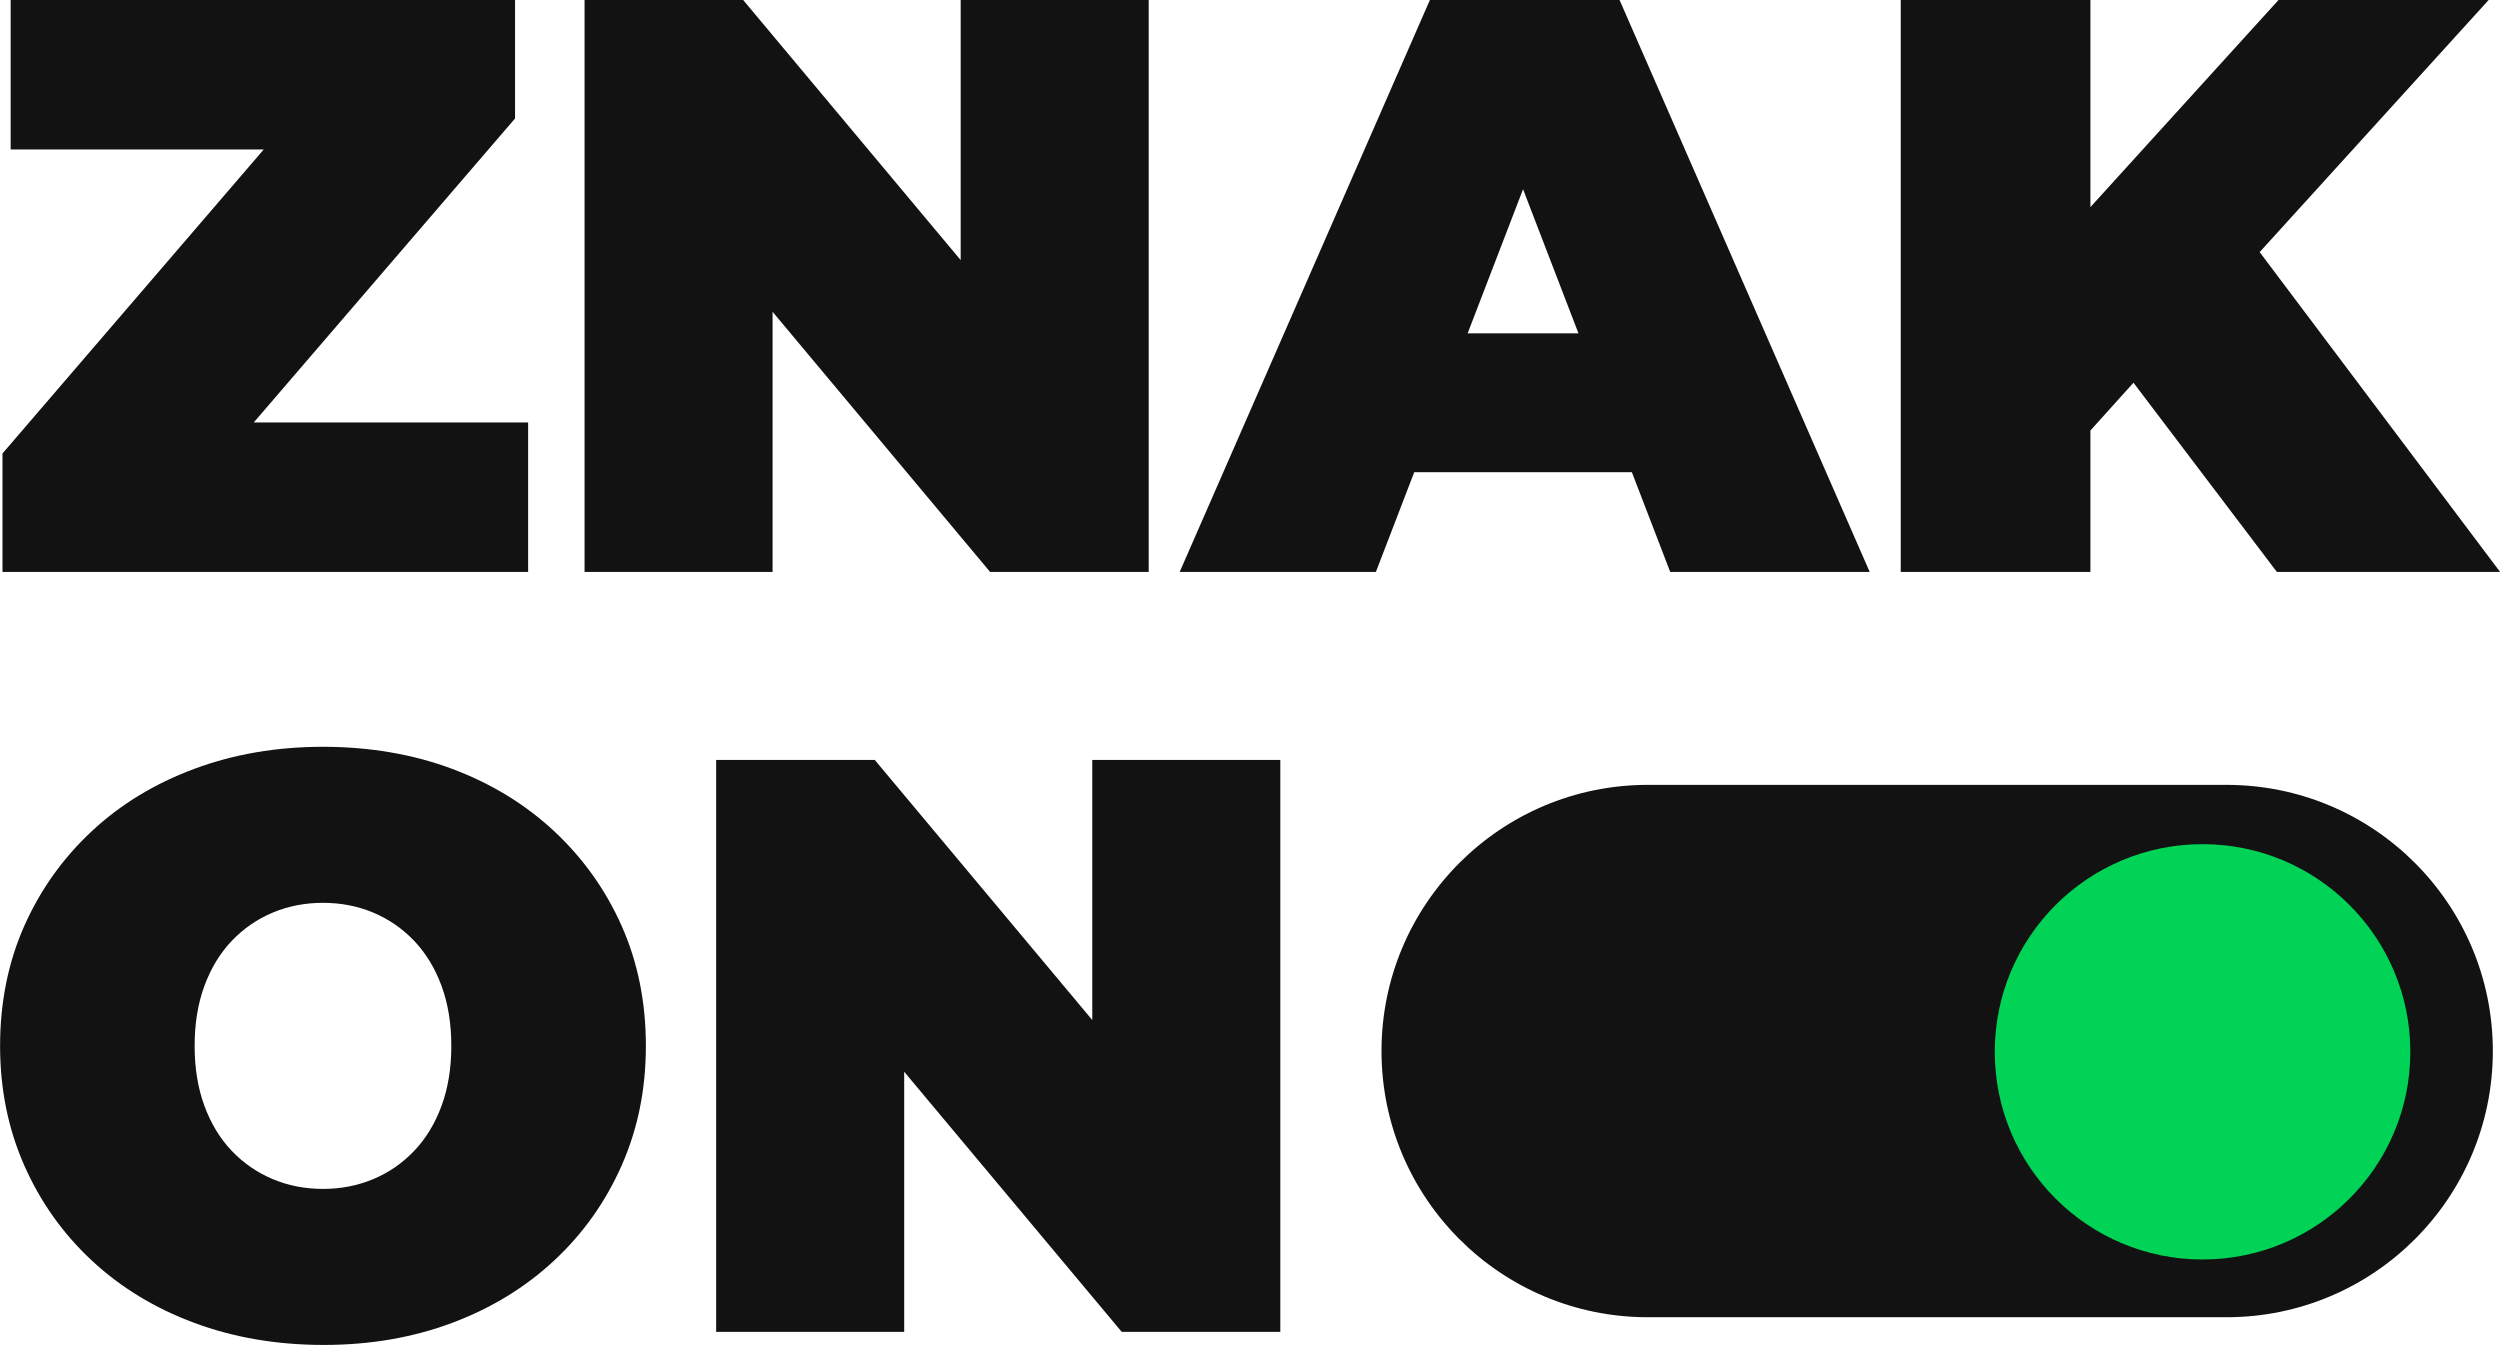
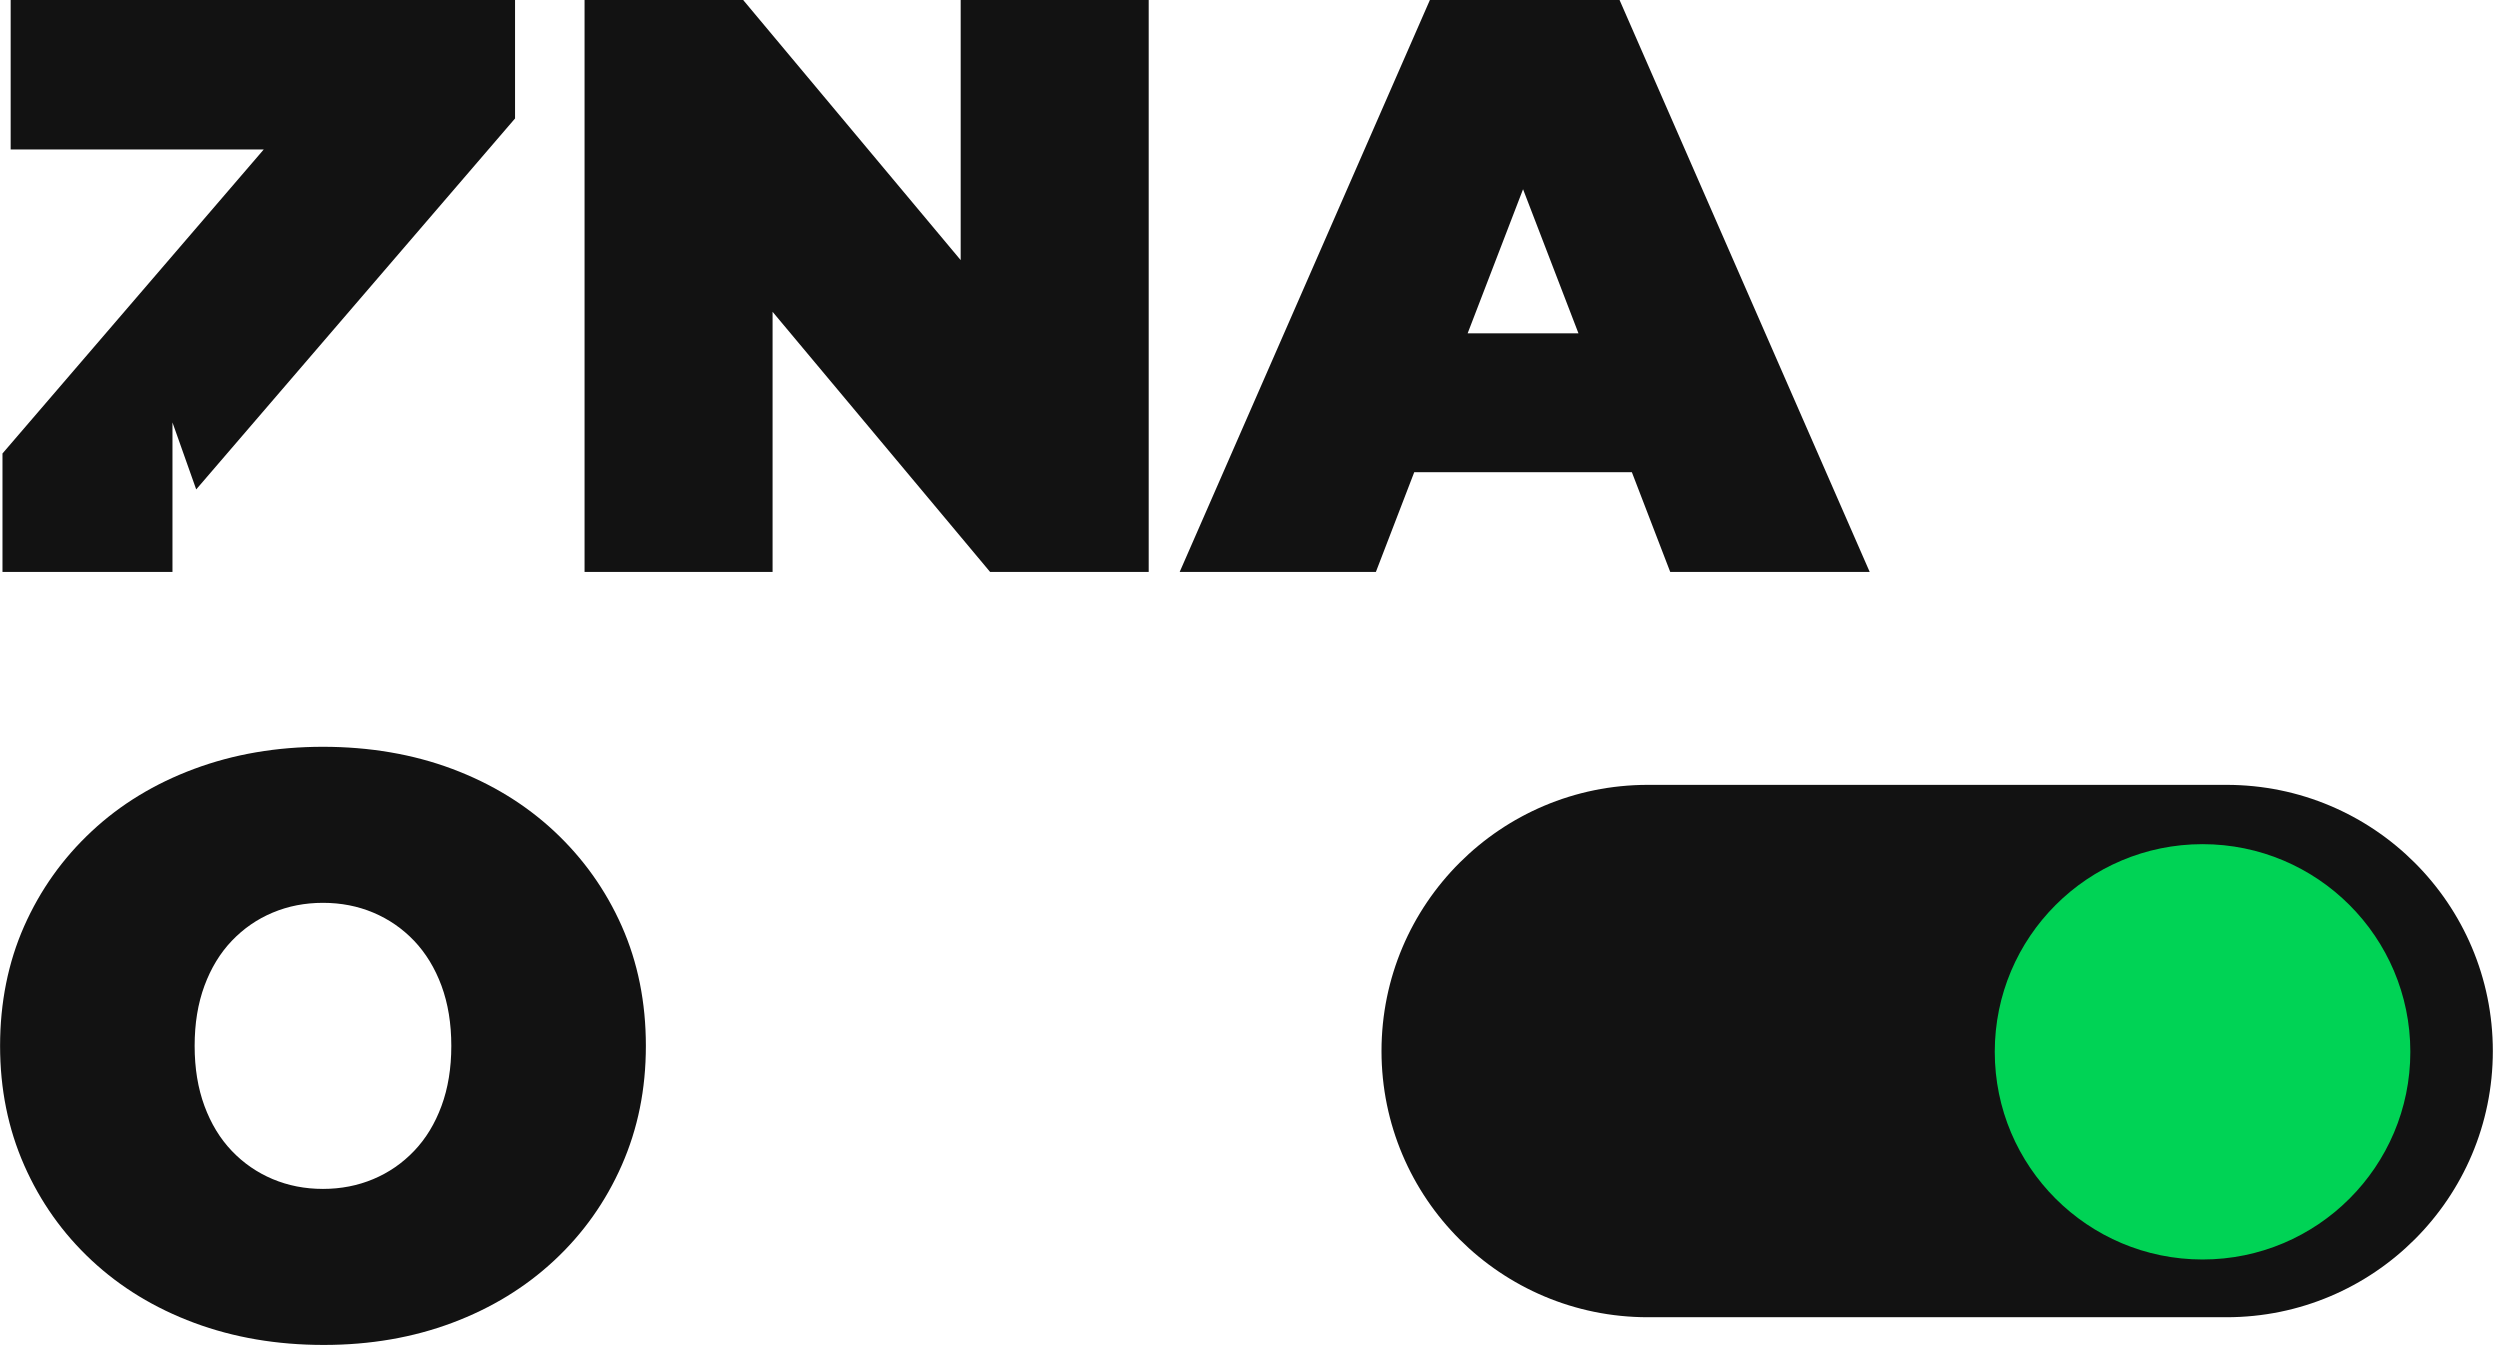
<svg xmlns="http://www.w3.org/2000/svg" width="158" height="85" viewBox="0 0 158 85" fill="none">
  <g clip-path="url(#clip0_57_794)">
-     <path d="M0.157 36.146V28.66L20.304 5.216L21.804 9.448H0.674V0H32.551V7.487L12.4 30.931L10.9 26.698H33.378V36.146H0.157Z" fill="#121212" />
+     <path d="M0.157 36.146V28.66L20.304 5.216L21.804 9.448H0.674V0H32.551V7.487L12.4 30.931L10.9 26.698V36.146H0.157Z" fill="#121212" />
    <path d="M36.944 36.146V0H46.968L65.363 21.998H60.715V0H72.598V36.146H62.574L44.179 14.148H48.827V36.146H36.944Z" fill="#121212" />
    <path d="M74.556 36.146L90.369 0H102.356L118.165 36.146H105.558L93.881 5.781H98.633L86.956 36.146H74.556ZM83.961 29.845L87.059 21.065H103.699L106.798 29.845H83.961Z" fill="#121212" />
-     <path d="M120.127 36.146V0H132.114V36.146H120.127ZM131.031 28.399L130.358 15.023L144.002 0H157.282L141.99 16.837L135.222 23.758L131.036 28.404L131.031 28.399ZM143.898 36.146L133.255 22.102L141.159 13.735L158.005 36.146H143.898Z" fill="#121212" />
    <path d="M20.461 85C17.497 85 14.771 84.533 12.274 83.604C9.777 82.675 7.617 81.36 5.789 79.654C3.961 77.948 2.542 75.947 1.527 73.639C0.512 71.332 0.005 68.819 0.005 66.099C0.005 63.379 0.512 60.825 1.527 58.535C2.542 56.246 3.961 54.249 5.789 52.543C7.612 50.837 9.777 49.522 12.274 48.593C14.771 47.664 17.484 47.197 20.412 47.197C23.34 47.197 26.098 47.664 28.577 48.593C31.056 49.522 33.207 50.837 35.035 52.543C36.858 54.249 38.282 56.246 39.297 58.535C40.312 60.825 40.819 63.347 40.819 66.099C40.819 68.85 40.312 71.332 39.297 73.639C38.282 75.947 36.858 77.953 35.035 79.654C33.207 81.36 31.056 82.675 28.577 83.604C26.098 84.533 23.394 85 20.466 85H20.461ZM20.412 75.139C21.548 75.139 22.608 74.932 23.592 74.519C24.575 74.106 25.433 73.514 26.174 72.737C26.915 71.961 27.49 71.018 27.903 69.896C28.316 68.778 28.523 67.513 28.523 66.099C28.523 64.685 28.316 63.423 27.903 62.301C27.49 61.184 26.911 60.237 26.174 59.46C25.433 58.684 24.571 58.091 23.592 57.678C22.608 57.265 21.553 57.059 20.412 57.059C19.271 57.059 18.216 57.265 17.232 57.678C16.249 58.091 15.391 58.684 14.65 59.46C13.909 60.237 13.334 61.184 12.921 62.301C12.508 63.419 12.301 64.685 12.301 66.099C12.301 67.513 12.508 68.774 12.921 69.896C13.334 71.014 13.909 71.961 14.65 72.737C15.391 73.514 16.253 74.106 17.232 74.519C18.216 74.932 19.271 75.139 20.412 75.139Z" fill="#121212" />
-     <path d="M45.261 84.174V48.028H55.285L73.681 70.026H69.032V48.028H80.916V84.174H70.892L52.496 62.176H57.145V84.174H45.261Z" fill="#121212" />
    <path d="M104.144 49.603H140.714C150.011 49.603 157.547 57.135 157.547 66.426C157.547 75.718 150.011 83.249 140.714 83.249H104.144C94.847 83.249 87.311 75.718 87.311 66.426C87.311 57.135 94.847 49.603 104.144 49.603Z" fill="#121212" />
    <path d="M139.201 79.6C146.453 79.6 152.333 73.724 152.333 66.476C152.333 59.227 146.453 53.351 139.201 53.351C131.948 53.351 126.069 59.227 126.069 66.476C126.069 73.724 131.948 79.6 139.201 79.6Z" fill="#00D355" />
  </g>
  <defs>
    <clipPath id="clip0_57_794">
      <rect width="158" height="85" fill="white" transform="translate(0)" />
    </clipPath>
  </defs>
</svg>